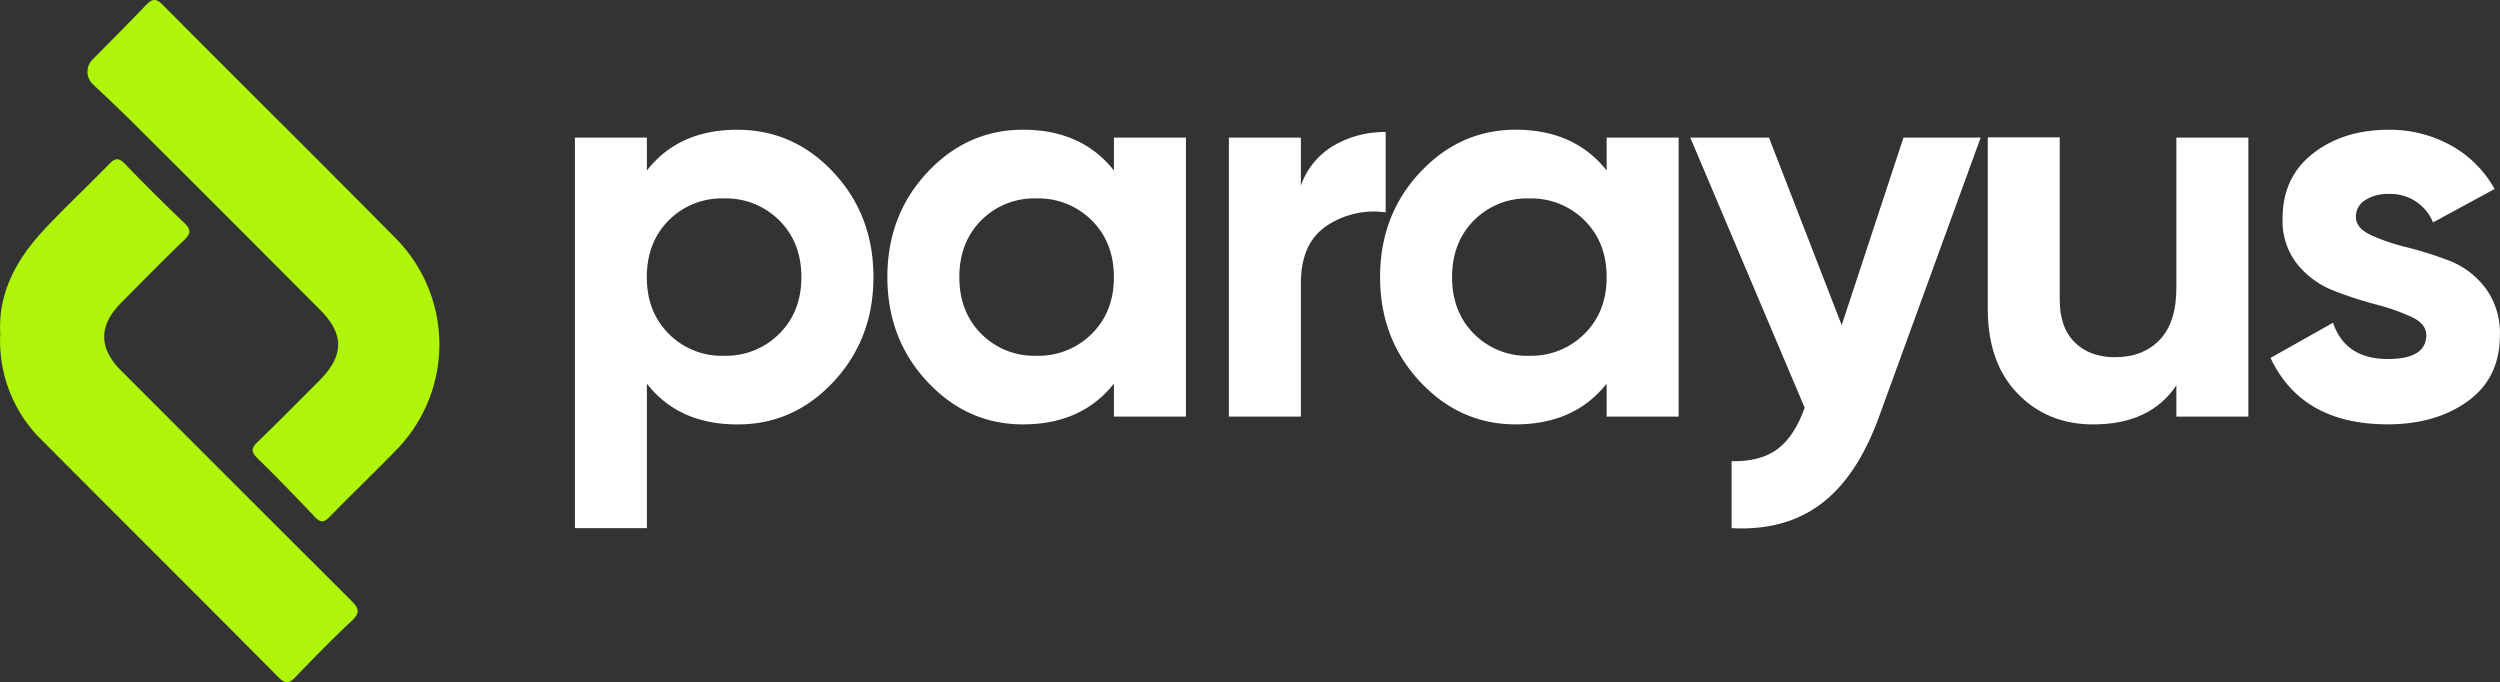
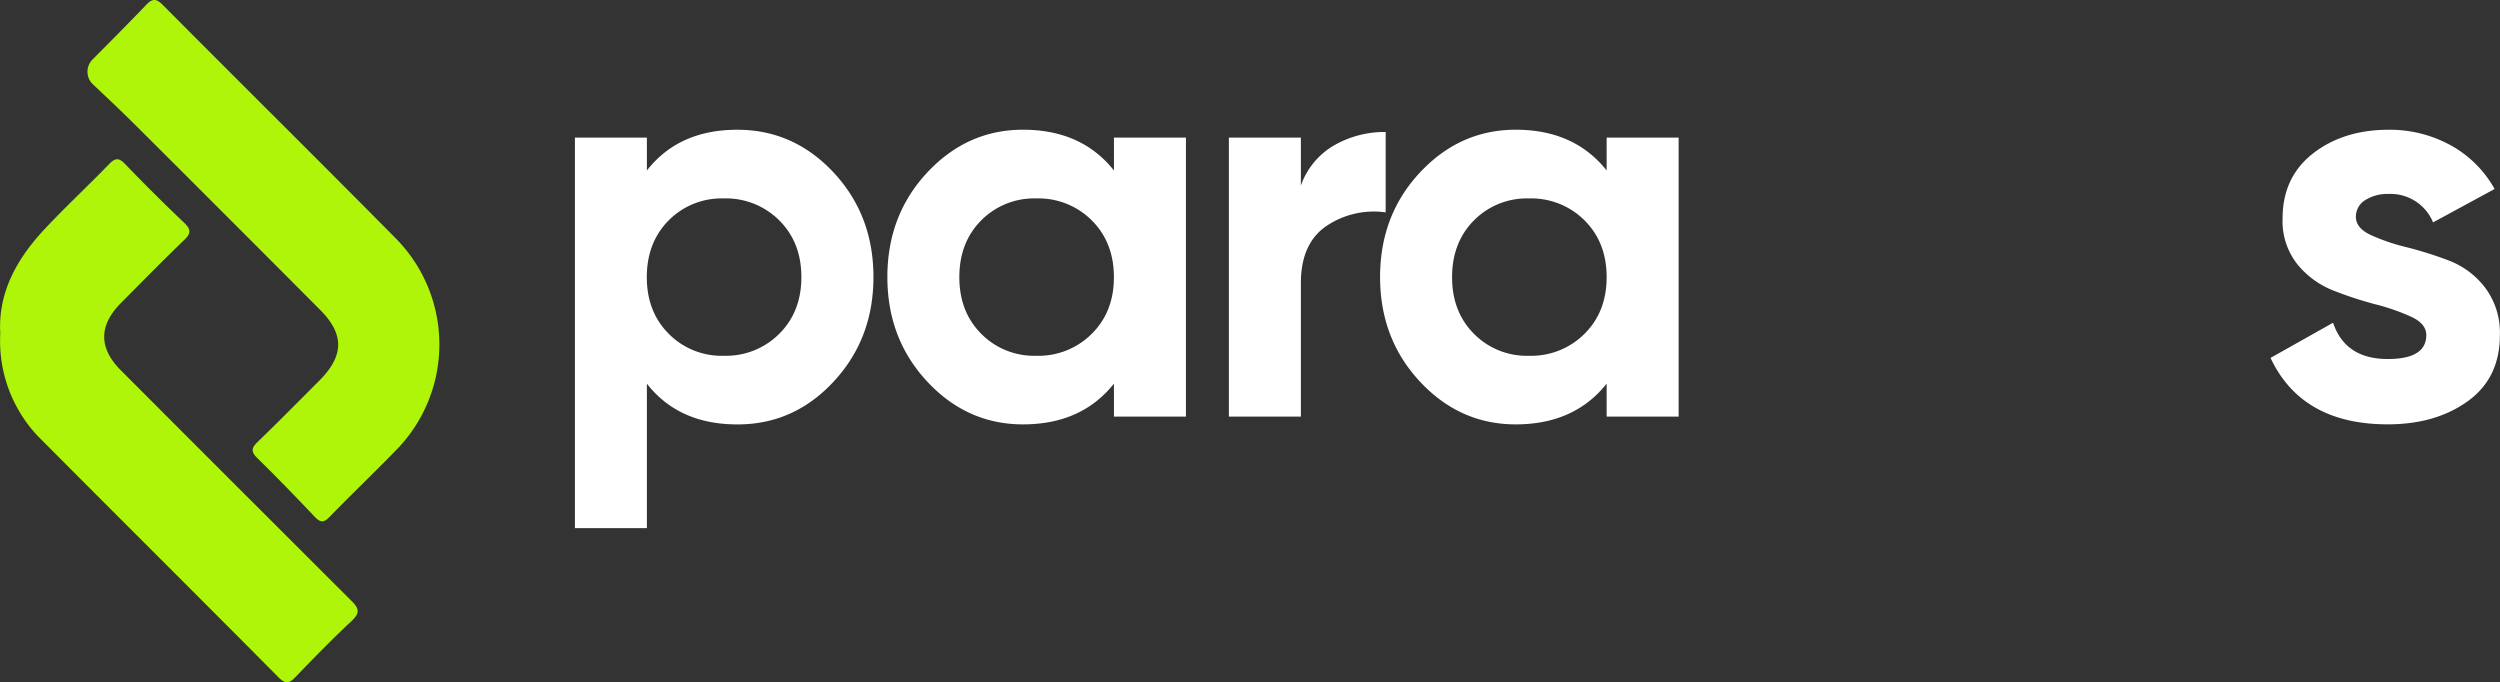
<svg xmlns="http://www.w3.org/2000/svg" id="katman_1" data-name="katman 1" viewBox="0 0 647.95 176.84">
  <rect x="0" y="0" width="647.95" height="176.84" fill="#333333" stroke="none" />
  <defs>
    <style>.cls-1{fill:#fff;}.cls-2{fill:#aef509;}</style>
  </defs>
  <path class="cls-1" d="M367.49,445.2q14.61,0,24.95,11.07t10.34,27.12q0,16-10.34,27.11t-24.95,11.07q-15.18,0-23.43-10.56v37.45H325.41V447.23h18.65v8.53Q352.31,445.2,367.49,445.2ZM349.7,498.06A19.28,19.28,0,0,0,364,503.78a19.5,19.5,0,0,0,14.39-5.72q5.71-5.7,5.71-14.67t-5.71-14.68A19.5,19.5,0,0,0,364,463a19.28,19.28,0,0,0-14.32,5.72q-5.64,5.71-5.64,14.68T349.7,498.06Z" transform="translate(-176.4 -411.57)" />
  <path class="cls-1" d="M465.11,447.23h18.66v72.31H465.11V511q-8.39,10.56-23.57,10.56-14.46,0-24.8-11.07t-10.35-27.11q0-16.06,10.35-27.12t24.8-11.07q15.18,0,23.57,10.56Zm-34.42,50.83A19.27,19.27,0,0,0,445,503.78a19.52,19.52,0,0,0,14.39-5.72q5.72-5.7,5.71-14.67t-5.71-14.68A19.52,19.52,0,0,0,445,463a19.27,19.27,0,0,0-14.32,5.72q-5.64,5.71-5.64,14.68T430.69,498.06Z" transform="translate(-176.4 -411.57)" />
  <path class="cls-1" d="M513.56,459.67a19.49,19.49,0,0,1,8.6-10.42,26.27,26.27,0,0,1,13.38-3.47v20.83a22,22,0,0,0-15.26,3.47q-6.72,4.49-6.72,14.9v34.56H494.9V447.23h18.66Z" transform="translate(-176.4 -411.57)" />
  <path class="cls-1" d="M592.81,447.23h18.66v72.31H592.81V511q-8.38,10.56-23.57,10.56-14.46,0-24.8-11.07t-10.35-27.11q0-16.06,10.35-27.12t24.8-11.07q15.18,0,23.57,10.56Zm-34.42,50.83a19.27,19.27,0,0,0,14.32,5.72,19.52,19.52,0,0,0,14.39-5.72q5.71-5.7,5.71-14.67t-5.71-14.68A19.52,19.52,0,0,0,572.71,463a19.27,19.27,0,0,0-14.32,5.72q-5.64,5.71-5.64,14.68T558.39,498.06Z" transform="translate(-176.4 -411.57)" />
-   <path class="cls-1" d="M669.75,447.23h20l-26.37,72.43q-5.64,15.48-15,22.51t-23.18,6.29V531.11q7.51.15,11.93-3.18t7-10.7l-29.65-70h20.4l18.85,48.6Z" transform="translate(-176.4 -411.57)" />
-   <path class="cls-1" d="M740.47,447.23h18.66v72.31H740.47v-8.1q-6.79,10.13-21.55,10.13-11.86,0-19.6-8t-7.73-22v-44.4h18.65v42.08c0,4.83,1.3,8.51,3.91,11.07s6.07,3.83,10.41,3.83q7.23,0,11.57-4.48t4.34-13.45Z" transform="translate(-176.4 -411.57)" />
  <path class="cls-1" d="M787,467.77c0,1.93,1.27,3.49,3.83,4.7a51.54,51.54,0,0,0,9.33,3.18,97.44,97.44,0,0,1,11,3.47,21.46,21.46,0,0,1,9.33,7,19.44,19.44,0,0,1,3.83,12.3q0,11.13-8.32,17.13t-20.75,6q-22.28,0-30.37-17.22l16.2-9.11q3.18,9.4,14.17,9.4,10,0,10-6.21,0-2.9-3.83-4.7a55.06,55.06,0,0,0-9.33-3.26,97.22,97.22,0,0,1-11-3.61,22.56,22.56,0,0,1-9.33-6.87A18,18,0,0,1,768,468.2q0-10.71,7.88-16.85t19.6-6.15a32.76,32.76,0,0,1,16.05,4,29,29,0,0,1,11.42,11.35L807,469.21a11.9,11.9,0,0,0-11.57-7.37,10.65,10.65,0,0,0-6,1.59A5,5,0,0,0,787,467.77Z" transform="translate(-176.4 -411.57)" />
  <path class="cls-2" d="M176.47,498c-.6-10.33,4.07-19,11.1-26.63,5.49-5.92,11.44-11.41,17.06-17.22,1.59-1.65,2.53-1.79,4.18-.08q7.5,7.79,15.31,15.23c1.81,1.73,1.82,2.76,0,4.49-5.54,5.34-10.94,10.84-16.37,16.31-5.79,5.83-5.79,11.7,0,17.48q29.85,29.9,59.75,59.72c2.15,2.13,2.1,3.25,0,5.25-5,4.66-9.75,9.54-14.48,14.45-1.61,1.68-2.55,2-4.43.13-20.82-21-41.78-41.79-62.6-62.75A36,36,0,0,1,176.47,498Z" transform="translate(-176.4 -411.57)" />
  <path class="cls-2" d="M200.48,433.43a4.5,4.5,0,0,1-.09-6.45c4.74-4.77,9.32-9.36,13.8-14.05,1.66-1.74,2.63-1.87,4.43-.06,20.14,20.27,40.46,40.35,60.54,60.67a39.08,39.08,0,0,1,.28,54.31c-5.8,6-11.84,11.74-17.64,17.71-1.57,1.61-2.44,1.42-3.87-.09-4.86-5.13-9.77-10.21-14.82-15.15-1.69-1.65-1.59-2.62.06-4.21,5.45-5.26,10.77-10.66,16.1-16,6.36-6.43,6.37-12,0-18.33Q235.58,468,211.85,444.35C208.13,440.64,204.29,437,200.48,433.43Z" transform="translate(-176.4 -411.57)" />
</svg>